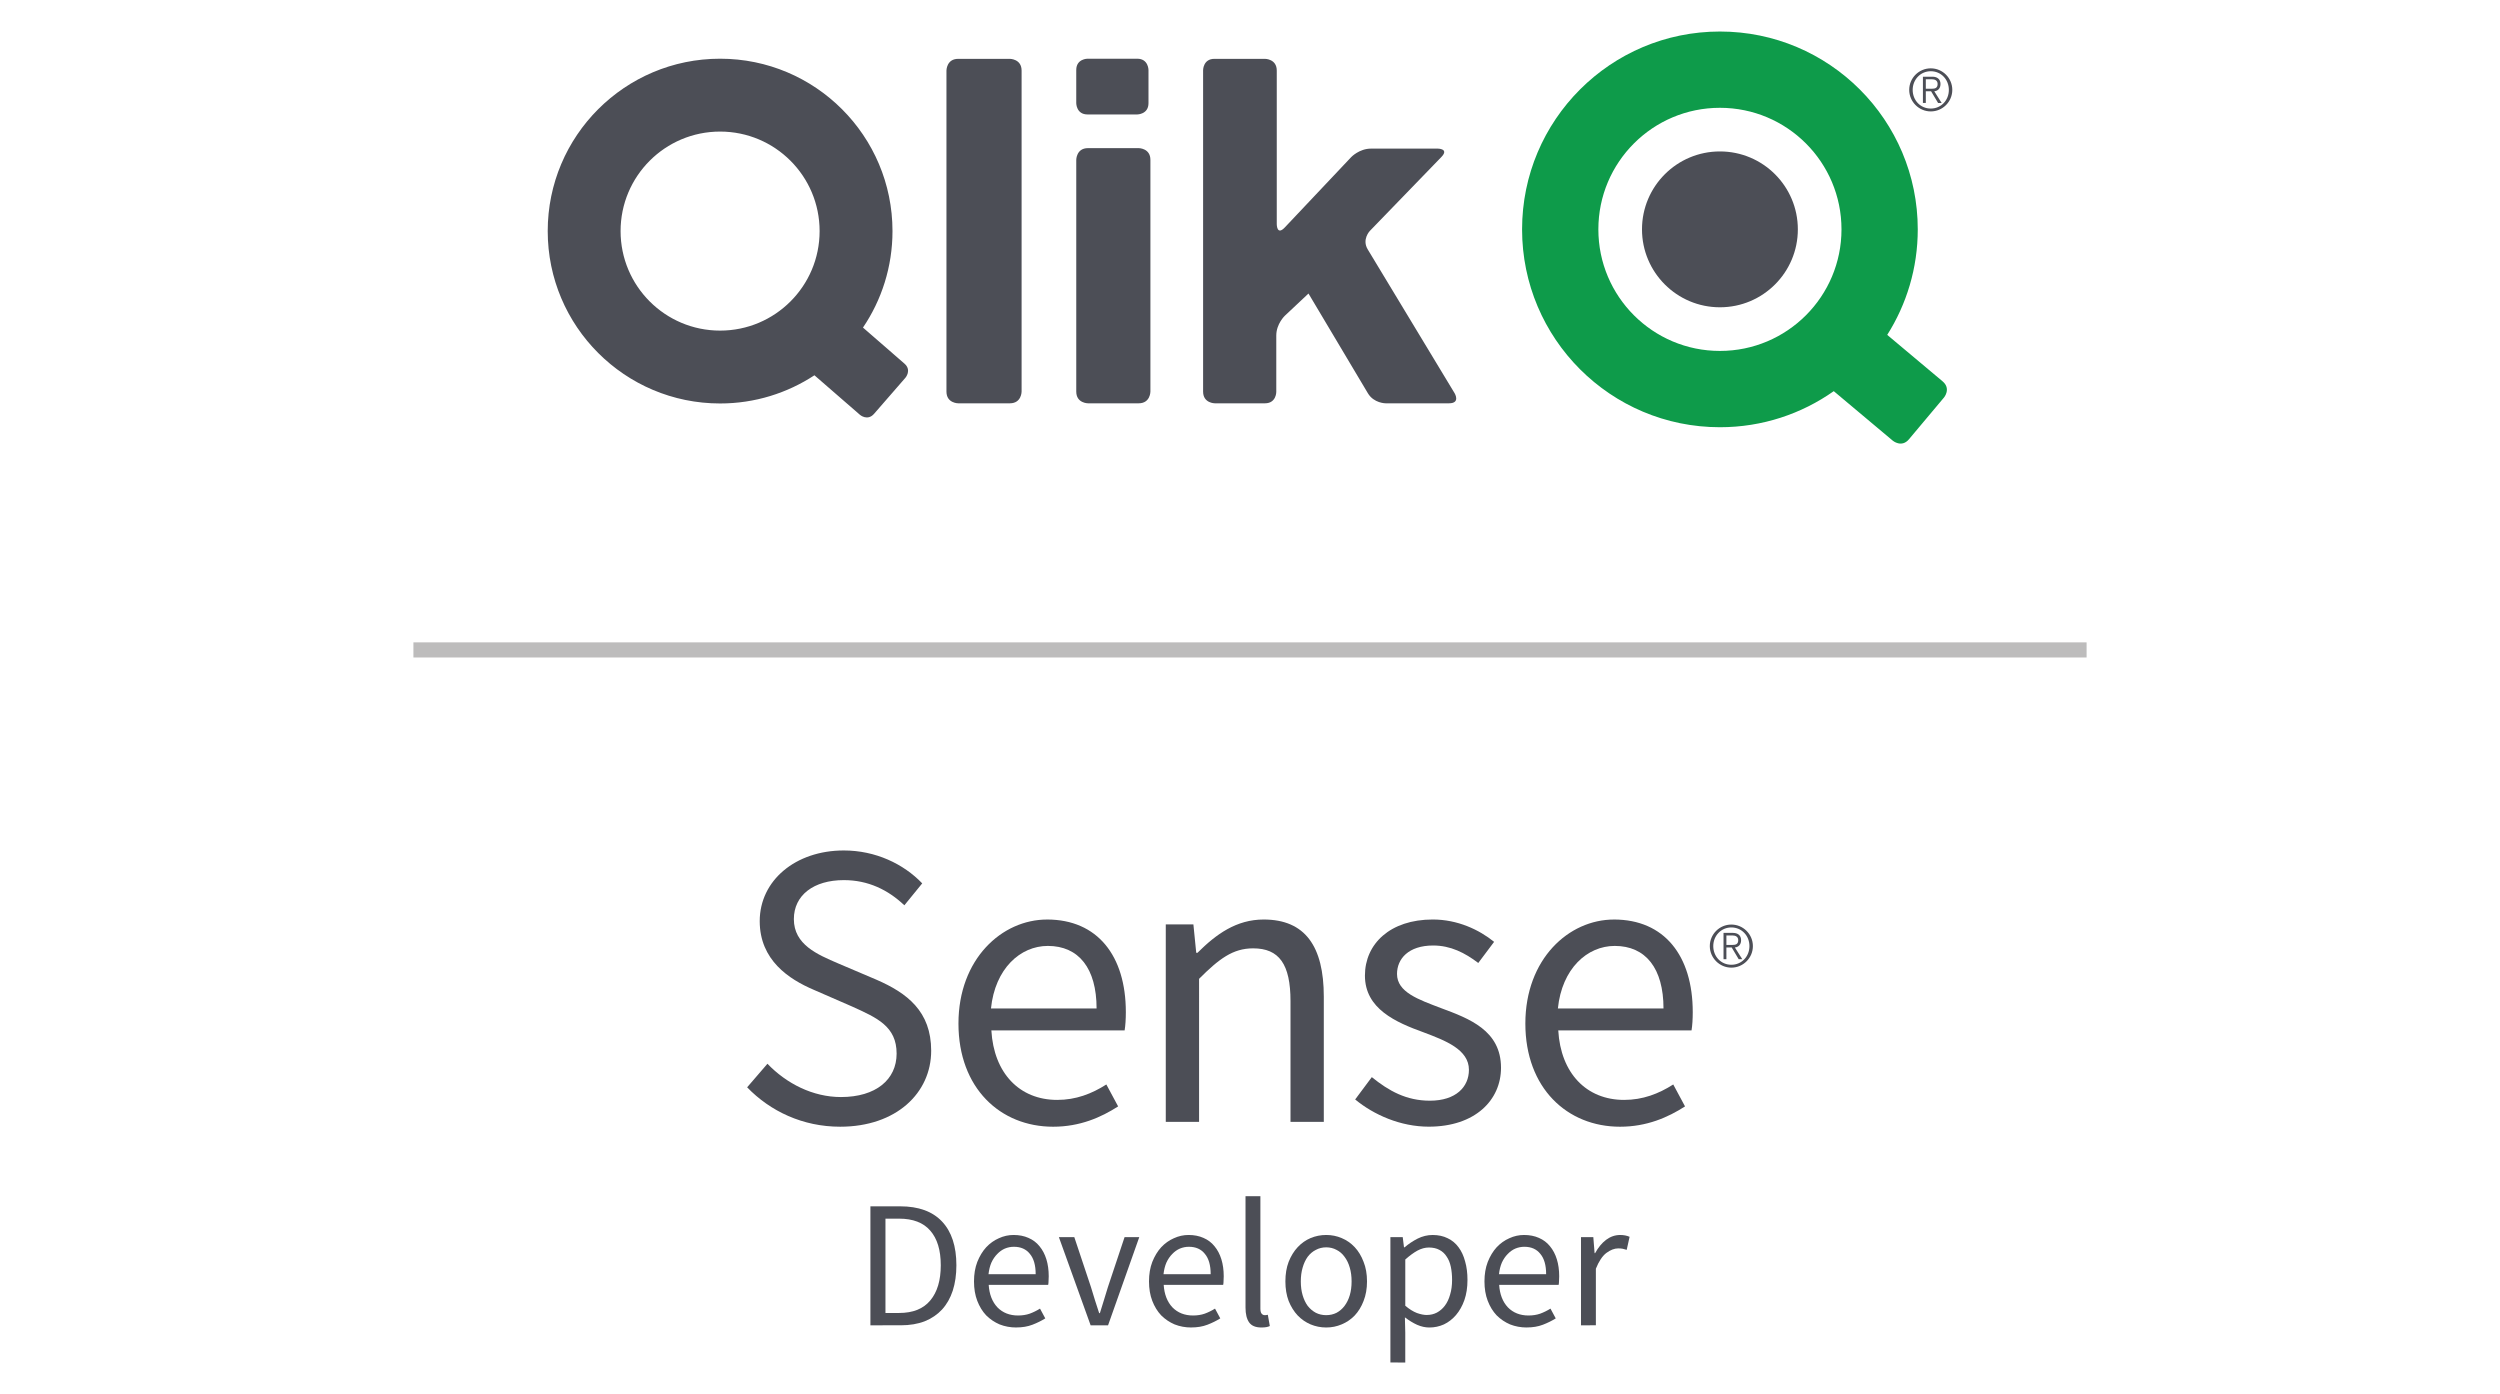
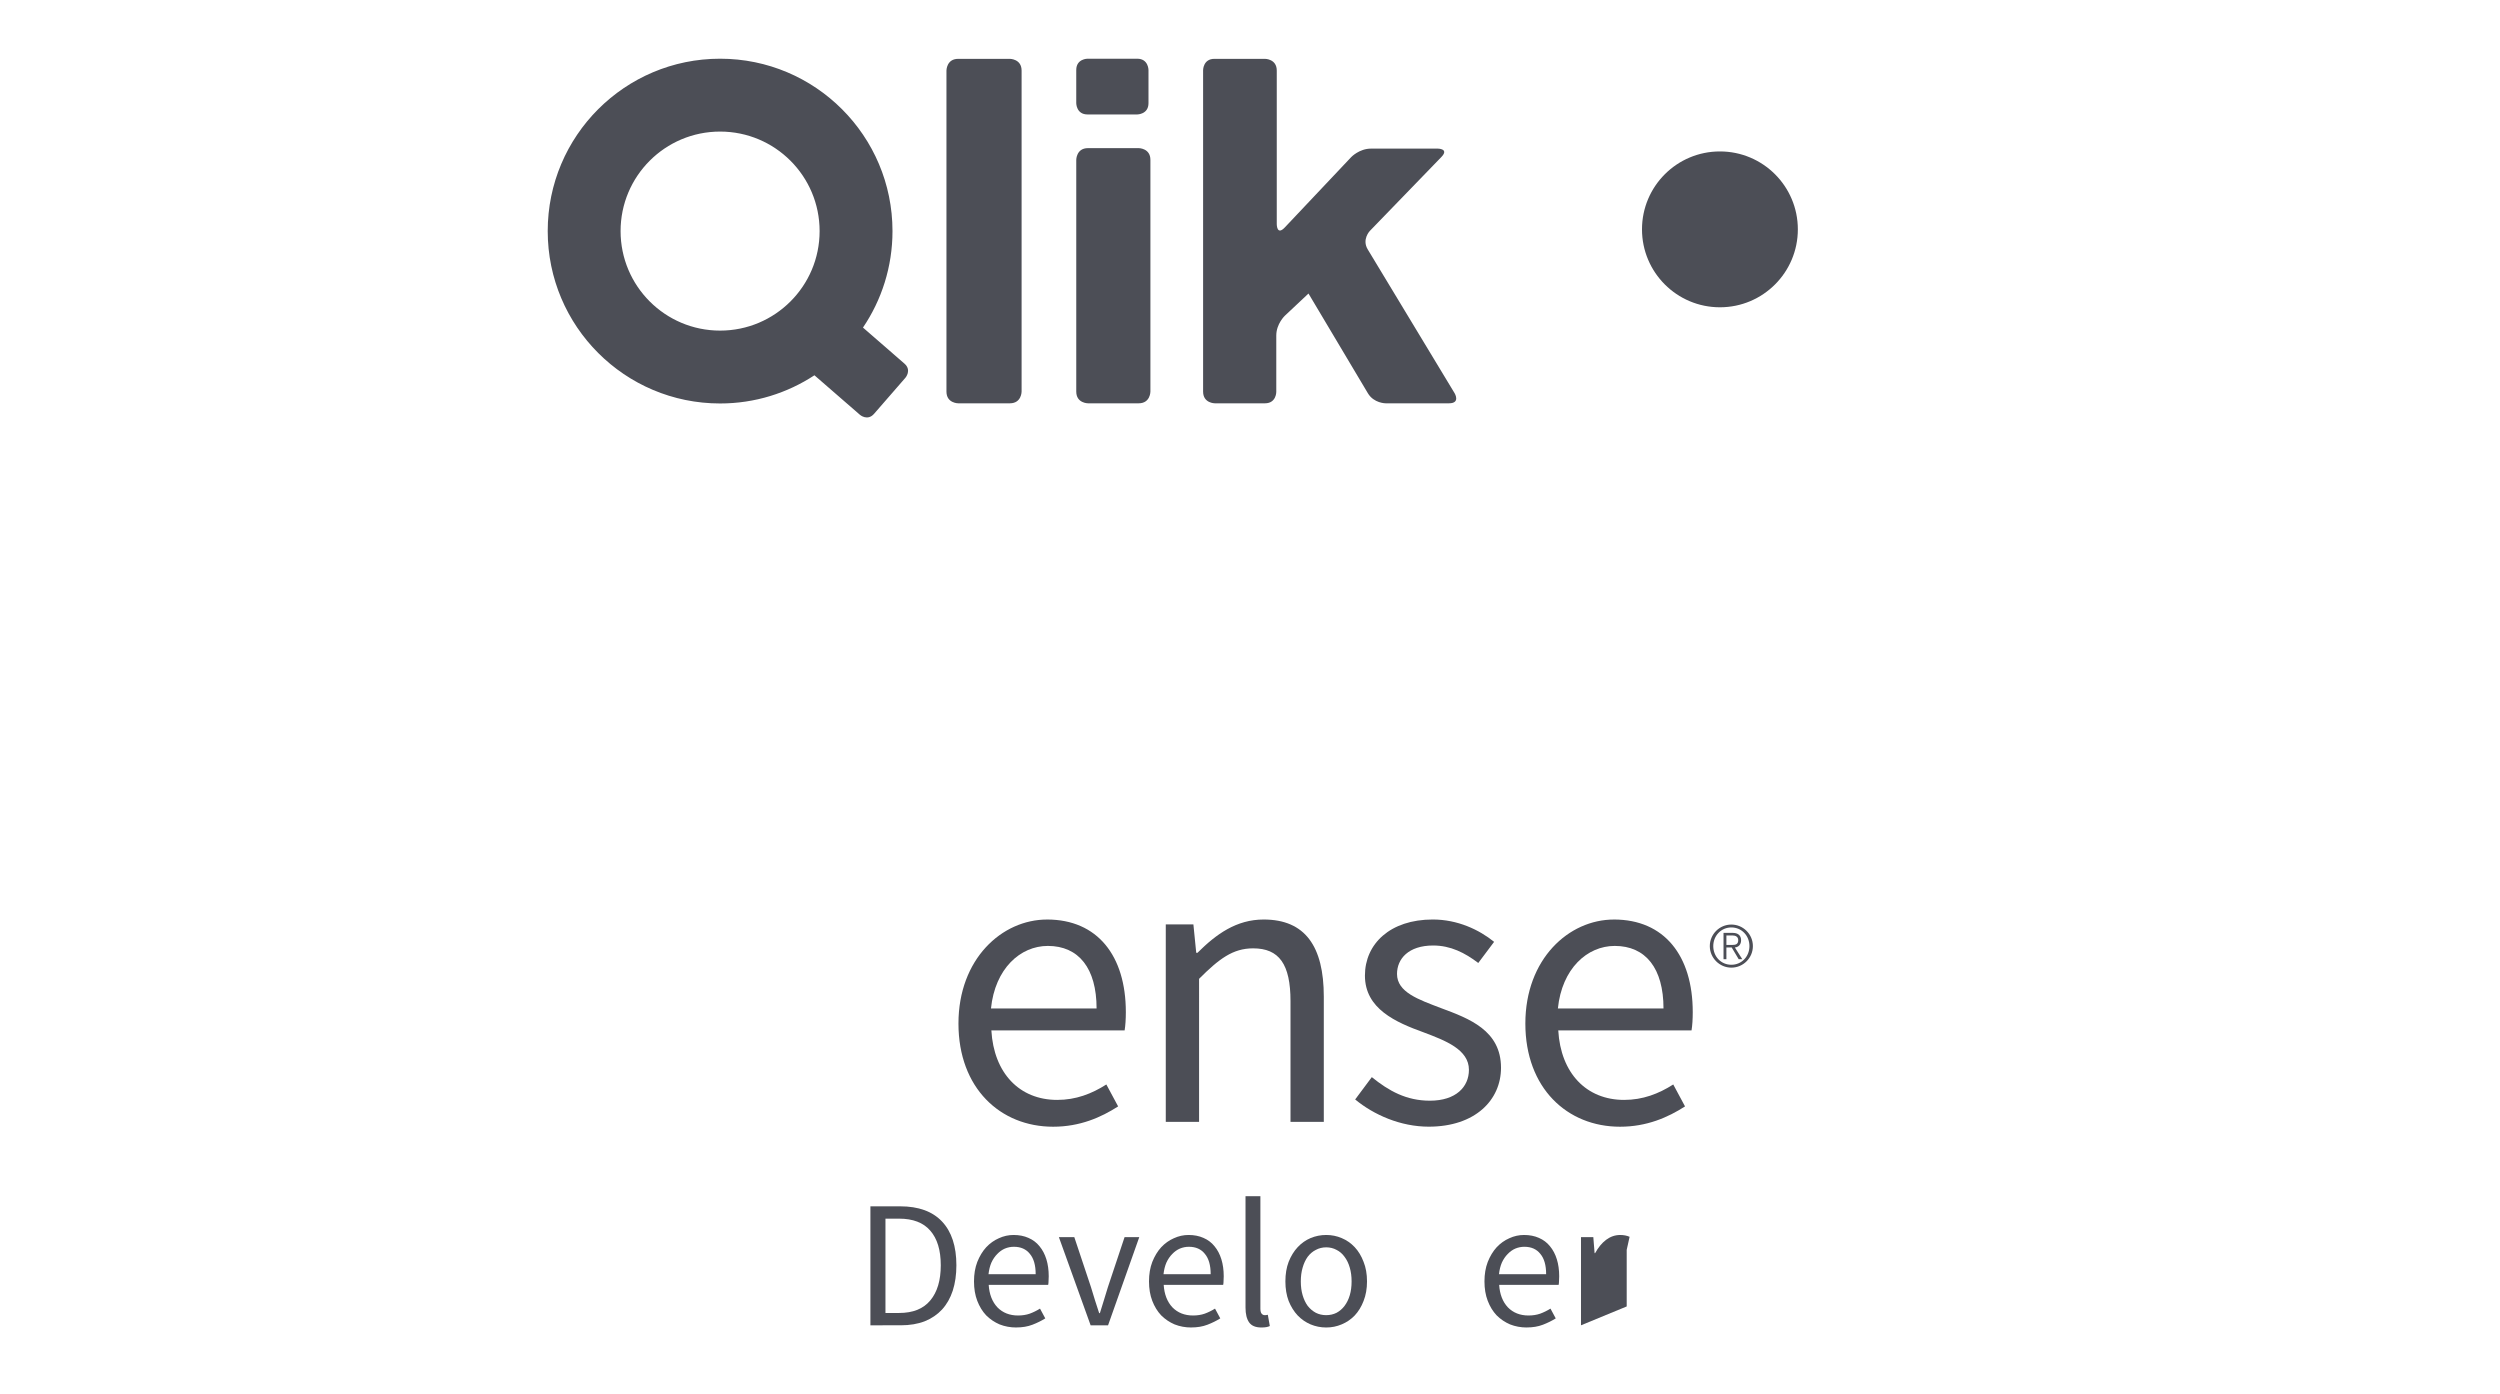
<svg xmlns="http://www.w3.org/2000/svg" viewBox="0 0 238 132.709" height="132.709" width="238" xml:space="preserve" id="svg2" version="1.1">
  <defs id="defs6" />
  <g id="g4570" transform="translate(39.357,2.996)">
    <path d="m 38.67,19.004 c 0,5.233 -4.242,9.474 -9.474,9.474 -5.232,0 -9.474,-4.242 -9.474,-9.474 0,-5.232 4.242,-9.474 9.474,-9.474 5.233,0 9.474,4.242 9.474,9.474 z m 8.169,13.963 c 0,0 0.626,-0.721 -0.095,-1.348 l -3.946,-3.43 c 1.773,-2.621 2.81,-5.782 2.81,-9.185 0,-9.064 -7.349,-16.411 -16.412,-16.411 -9.064,0 -16.411,7.347 -16.411,16.411 0,9.064 7.347,16.411 16.411,16.411 3.318,0 6.399,-0.992 8.981,-2.684 l 4.33,3.762 c 0,0 0.721,0.627 1.347,-0.094 z m 11.06,1.316 V 3.723 c 0,-1.117 -1.118,-1.117 -1.118,-1.117 h -4.918 c -1.118,0 -1.118,1.117 -1.118,1.117 v 30.559 c 0,1.117 1.118,1.117 1.118,1.117 h 4.918 c 1.118,0 1.118,-1.117 1.118,-1.117 z M 69.979,6.826 V 3.668 c 0,0 0,-1.075 -1.075,-1.075 h -4.727 c 0,0 -1.075,0 -1.075,1.075 v 3.158 c 0,0 0,1.074 1.075,1.074 h 4.727 c 0,0 1.075,0 1.075,-1.074 z m 0.183,27.456 V 12.223 c 0,-1.117 -1.117,-1.117 -1.117,-1.117 h -4.825 c -1.117,0 -1.117,1.117 -1.117,1.117 v 22.059 c 0,1.117 1.117,1.117 1.117,1.117 h 4.825 c 1.117,0 1.117,-1.117 1.117,-1.117 z M 90.852,20.749 c -0.578,-0.956 0.199,-1.76 0.199,-1.76 l 6.806,-7.033 c 0.778,-0.804 -0.34,-0.804 -0.34,-0.804 h -6.358 c -1.118,0 -1.885,0.812 -1.885,0.812 l -6.316,6.69 c -0.767,0.813 -0.767,-0.305 -0.767,-0.305 V 3.723 c 0,-1.117 -1.118,-1.117 -1.118,-1.117 h -4.821 c -1.074,0 -1.074,1.075 -1.074,1.075 V 34.282 c 0,1.117 1.117,1.117 1.117,1.117 h 4.774 c 1.076,0 1.076,-1.075 1.076,-1.075 v -5.378 c 0,-1.118 0.815,-1.883 0.815,-1.883 l 2.251,-2.115 5.653,9.491 c 0.571,0.96 1.689,0.96 1.689,0.96 h 6.033 c 1.118,0 0.539,-0.956 0.539,-0.956 L 90.852,20.749 v 0" style="fill:#4c4e56;fill-opacity:1;fill-rule:nonzero;stroke:none;stroke-width:0.133" id="path14" />
-     <path d="m 135.953,18.84 c 0,6.391 -5.18,11.573 -11.573,11.573 -6.392,0 -11.573,-5.182 -11.573,-11.574 0,-6.392 5.181,-11.572 11.573,-11.572 6.392,0 11.573,5.181 11.573,11.573 z m 9.625,14.467 -5.271,-4.422 c 1.839,-2.907 2.907,-6.351 2.907,-10.044 0,-10.403 -8.432,-18.836 -18.834,-18.836 -10.403,0 -18.835,8.433 -18.835,18.835 0,10.402 8.432,18.836 18.835,18.836 4.035,0 7.772,-1.272 10.837,-3.434 l 5.621,4.716 c 0,0 0.835,0.701 1.536,-0.134 l 3.339,-3.979 c 0,0 0.701,-0.835 -0.135,-1.536 v 0" style="fill:#0e9b4a;fill-opacity:1;fill-rule:nonzero;stroke:none;stroke-width:0.133" id="path16" />
    <path d="m 116.961,18.839 c 0,-4.097 3.321,-7.418 7.419,-7.418 4.097,0 7.418,3.321 7.418,7.419 0,4.096 -3.321,7.419 -7.418,7.418 -4.098,0 -7.419,-3.322 -7.419,-7.419 v 0" style="fill:#4c4e56;fill-opacity:1;fill-rule:nonzero;stroke:none;stroke-width:0.133" id="path18" />
-     <path d="m 143.98,5.452 h 0.565 c 0.328,0 0.559,-0.071 0.559,-0.455 0,-0.323 -0.247,-0.449 -0.559,-0.449 H 143.98 Z m 0,1.354 h -0.275 V 4.306 h 0.905 c 0.433,0 0.768,0.219 0.768,0.691 0,0.395 -0.215,0.658 -0.593,0.697 l 0.703,1.113 h -0.34 l -0.664,-1.113 h -0.504 z m 0.471,-3.021 c -0.971,0 -1.721,0.79 -1.721,1.777 0,0.993 0.74,1.777 1.721,1.777 0.983,0 1.723,-0.784 1.723,-1.777 0,-0.987 -0.74,-1.777 -1.723,-1.777 z M 142.4,5.561 c 0,-1.135 0.927,-2.051 2.051,-2.051 1.136,0 2.051,0.927 2.051,2.051 0,1.125 -0.915,2.051 -2.051,2.051 -1.124,0 -2.051,-0.927 -2.051,-2.051" style="fill:#4c4e56;fill-opacity:1;fill-rule:nonzero;stroke:none;stroke-width:0.133" id="path20" />
  </g>
-   <path id="path22" style="fill:#bdbcbc;fill-opacity:1;fill-rule:nonzero;stroke:none;stroke-width:0.133" d="m 39.357,62.593 v -1.44 h 159.287 v 1.44 H 39.357" />
  <g id="g4578" transform="translate(38.583,2.996)">
-     <path d="m 34.475,98.271 c 1.818,1.896 4.332,3.172 7.001,3.172 3.326,0 5.299,-1.663 5.299,-4.138 0,-2.591 -1.857,-3.404 -4.254,-4.487 l -3.636,-1.585 c -2.358,-1.006 -5.143,-2.823 -5.143,-6.536 0,-3.867 3.404,-6.729 8.005,-6.729 3.017,0 5.686,1.276 7.465,3.133 l -1.701,2.088 c -1.547,-1.47 -3.441,-2.398 -5.763,-2.398 -2.862,0 -4.756,1.431 -4.756,3.713 0,2.436 2.243,3.365 4.216,4.216 l 3.636,1.547 c 2.939,1.276 5.221,3.017 5.221,6.768 0,4.022 -3.327,7.232 -8.665,7.232 -3.558,0 -6.652,-1.469 -8.856,-3.751 l 1.933,-2.243" style="fill:#4c4e56;fill-opacity:1;fill-rule:nonzero;stroke:none;stroke-width:0.133" id="path24" />
    <path d="m 65.812,93.012 c 0,-3.829 -1.702,-5.956 -4.641,-5.956 -2.63,0 -5.027,2.166 -5.413,5.956 z m -4.718,-8.47 c 4.796,0 7.503,3.442 7.503,8.818 0,0.657 -0.039,1.276 -0.116,1.741 H 55.795 c 0.233,4.061 2.669,6.614 6.266,6.614 1.78,0 3.287,-0.581 4.68,-1.47 l 1.122,2.089 c -1.625,1.044 -3.635,1.934 -6.189,1.934 -5.028,0 -9.012,-3.673 -9.012,-9.823 0,-6.15 4.14,-9.901 8.432,-9.901" style="fill:#4c4e56;fill-opacity:1;fill-rule:nonzero;stroke:none;stroke-width:0.133" id="path26" />
    <path d="m 72.399,85.006 h 2.629 l 0.27,2.707 h 0.117 c 1.779,-1.779 3.713,-3.171 6.304,-3.171 3.945,0 5.724,2.552 5.724,7.348 V 103.803 H 84.273 V 92.315 c 0,-3.52 -1.083,-5.028 -3.559,-5.028 -1.934,0 -3.249,1.005 -5.145,2.901 V 103.803 H 72.399 V 85.006" style="fill:#4c4e56;fill-opacity:1;fill-rule:nonzero;stroke:none;stroke-width:0.133" id="path28" />
    <path d="m 92.015,99.548 c 1.624,1.315 3.287,2.242 5.53,2.242 2.475,0 3.714,-1.314 3.714,-2.939 0,-1.934 -2.244,-2.785 -4.293,-3.559 -2.669,-0.966 -5.608,-2.242 -5.608,-5.414 0,-3.017 2.397,-5.337 6.458,-5.337 2.359,0 4.409,0.967 5.84,2.127 l -1.508,2.011 c -1.276,-0.967 -2.63,-1.663 -4.293,-1.663 -2.359,0 -3.443,1.276 -3.443,2.707 0,1.74 2.049,2.436 4.177,3.248 2.707,1.005 5.724,2.128 5.724,5.685 0,3.056 -2.437,5.608 -6.884,5.608 -2.67,0 -5.221,-1.121 -7,-2.591 l 1.585,-2.127" style="fill:#4c4e56;fill-opacity:1;fill-rule:nonzero;stroke:none;stroke-width:0.133" id="path30" />
    <path d="m 119.782,93.012 c 0,-3.829 -1.701,-5.956 -4.641,-5.956 -2.63,0 -5.028,2.166 -5.414,5.956 z M 115.064,84.542 c 4.796,0 7.503,3.442 7.503,8.818 0,0.657 -0.039,1.276 -0.116,1.741 h -12.687 c 0.233,4.061 2.67,6.614 6.266,6.614 1.78,0 3.288,-0.581 4.68,-1.47 l 1.122,2.089 c -1.624,1.044 -3.635,1.934 -6.189,1.934 -5.027,0 -9.012,-3.673 -9.012,-9.823 0,-6.15 4.14,-9.901 8.432,-9.901" style="fill:#4c4e56;fill-opacity:1;fill-rule:nonzero;stroke:none;stroke-width:0.133" id="path32" />
    <path d="m 125.77,86.962 h 0.566 c 0.329,0 0.559,-0.071 0.559,-0.455 0,-0.323 -0.247,-0.449 -0.559,-0.449 h -0.566 z m 0,1.355 h -0.274 v -2.501 h 0.906 c 0.433,0 0.767,0.219 0.767,0.691 0,0.395 -0.214,0.658 -0.592,0.697 l 0.702,1.113 H 126.938 l -0.663,-1.113 h -0.505 z m 0.471,-3.021 c -0.97,0 -1.721,0.79 -1.721,1.777 0,0.992 0.741,1.777 1.721,1.777 0.982,0 1.722,-0.785 1.722,-1.777 0,-0.987 -0.74,-1.777 -1.722,-1.777 z m -2.051,1.777 c 0,-1.135 0.927,-2.051 2.051,-2.051 1.135,0 2.051,0.927 2.051,2.051 0,1.124 -0.916,2.051 -2.051,2.051 -1.124,0 -2.051,-0.927 -2.051,-2.051" style="fill:#4c4e56;fill-opacity:1;fill-rule:nonzero;stroke:none;stroke-width:0.133" id="path34" />
  </g>
  <g aria-label="Developer" style="font-style:normal;font-variant:normal;font-weight:normal;font-stretch:normal;font-size:17.267px;line-height:1.25;font-family:'Source Sans Pro';-inkscape-font-specification:'Source Sans Pro';letter-spacing:0px;word-spacing:0px;fill:#4c4e56;fill-opacity:1;stroke:none" id="text4593" transform="translate(39.36,2.996)">
    <path d="m 43.503,123.173 v -11.327 h 2.832 q 2.625,0 3.989,1.45 1.364,1.45 1.364,4.161 0,1.347 -0.345,2.417 -0.345,1.053 -1.019,1.796 -0.673,0.725 -1.658,1.122 -0.984,0.38 -2.262,0.38 z m 1.433,-1.174 h 1.295 q 1.986,0 2.97,-1.191 1.001,-1.191 1.001,-3.35 0,-2.158 -1.001,-3.298 -0.984,-1.14 -2.97,-1.14 h -1.295 z" id="path4595" />
    <path d="m 57.389,123.381 q -0.846,0 -1.589,-0.294 -0.725,-0.311 -1.278,-0.863 -0.535,-0.57 -0.846,-1.381 -0.311,-0.812 -0.311,-1.848 0,-1.036 0.311,-1.848 0.328,-0.829 0.846,-1.399 0.535,-0.57 1.209,-0.863 0.673,-0.311 1.399,-0.311 0.794,0 1.416,0.276 0.639,0.276 1.053,0.794 0.432,0.518 0.656,1.243 0.224,0.725 0.224,1.623 0,0.224 -0.017,0.449 0,0.207 -0.035,0.363 h -5.663 q 0.086,1.347 0.829,2.141 0.76,0.777 1.968,0.777 0.604,0 1.105,-0.173 0.518,-0.19 0.984,-0.483 l 0.501,0.932 q -0.553,0.345 -1.226,0.604 -0.673,0.259 -1.537,0.259 z m -2.642,-5.076 h 4.489 q 0,-1.278 -0.553,-1.934 -0.535,-0.673 -1.519,-0.673 -0.449,0 -0.863,0.173 -0.397,0.173 -0.725,0.518 -0.328,0.328 -0.553,0.812 -0.207,0.483 -0.276,1.105 z" id="path4597" />
    <path d="m 64.468,123.173 -3.022,-8.392 h 1.468 l 1.589,4.766 q 0.19,0.622 0.38,1.243 0.207,0.622 0.397,1.226 h 0.069 q 0.19,-0.604 0.38,-1.226 0.19,-0.622 0.38,-1.243 l 1.589,-4.766 h 1.399 l -2.97,8.392 z" id="path4599" />
    <path d="m 74.049,123.381 q -0.846,0 -1.589,-0.294 -0.725,-0.311 -1.278,-0.863 -0.535,-0.57 -0.846,-1.381 -0.311,-0.812 -0.311,-1.848 0,-1.036 0.311,-1.848 0.328,-0.829 0.846,-1.399 0.535,-0.57 1.209,-0.863 0.673,-0.311 1.399,-0.311 0.794,0 1.416,0.276 0.639,0.276 1.053,0.794 0.432,0.518 0.656,1.243 0.224,0.725 0.224,1.623 0,0.224 -0.017,0.449 0,0.207 -0.035,0.363 h -5.663 q 0.086,1.347 0.829,2.141 0.76,0.777 1.968,0.777 0.604,0 1.105,-0.173 0.518,-0.19 0.984,-0.483 l 0.501,0.932 q -0.553,0.345 -1.226,0.604 -0.673,0.259 -1.537,0.259 z m -2.642,-5.076 h 4.489 q 0,-1.278 -0.553,-1.934 -0.535,-0.673 -1.519,-0.673 -0.449,0 -0.863,0.173 -0.397,0.173 -0.725,0.518 -0.328,0.328 -0.553,0.812 -0.207,0.483 -0.276,1.105 z" id="path4601" />
    <path d="m 80.715,123.381 q -0.812,0 -1.157,-0.483 -0.345,-0.483 -0.345,-1.416 v -10.602 h 1.416 v 10.705 q 0,0.345 0.121,0.483 0.121,0.138 0.276,0.138 0.069,0 0.121,0 0.069,0 0.19,-0.035 l 0.19,1.071 q -0.138,0.069 -0.328,0.104 -0.19,0.035 -0.483,0.035 z" id="path4603" />
    <path d="m 86.894,123.381 q -0.777,0 -1.485,-0.294 -0.691,-0.294 -1.226,-0.846 -0.535,-0.57 -0.863,-1.381 -0.311,-0.829 -0.311,-1.865 0,-1.053 0.311,-1.865 0.328,-0.829 0.863,-1.399 0.535,-0.57 1.226,-0.863 0.708,-0.294 1.485,-0.294 0.777,0 1.468,0.294 0.708,0.294 1.243,0.863 0.535,0.57 0.846,1.399 0.328,0.812 0.328,1.865 0,1.036 -0.328,1.865 -0.311,0.812 -0.846,1.381 -0.535,0.553 -1.243,0.846 -0.691,0.294 -1.468,0.294 z m 0,-1.174 q 0.535,0 0.984,-0.224 0.449,-0.242 0.76,-0.656 0.328,-0.432 0.501,-1.019 0.173,-0.587 0.173,-1.312 0,-0.725 -0.173,-1.312 -0.173,-0.604 -0.501,-1.036 -0.311,-0.432 -0.76,-0.656 -0.449,-0.242 -0.984,-0.242 -0.535,0 -0.984,0.242 -0.449,0.224 -0.777,0.656 -0.311,0.432 -0.483,1.036 -0.173,0.587 -0.173,1.312 0,0.725 0.173,1.312 0.173,0.587 0.483,1.019 0.328,0.414 0.777,0.656 0.449,0.224 0.984,0.224 z" id="path4605" />
-     <path d="m 93.006,126.713 v -11.931 h 1.174 l 0.121,0.967 h 0.052 q 0.57,-0.483 1.243,-0.829 0.691,-0.345 1.433,-0.345 0.812,0 1.433,0.311 0.622,0.294 1.036,0.863 0.414,0.553 0.622,1.347 0.224,0.777 0.224,1.761 0,1.071 -0.294,1.917 -0.294,0.829 -0.794,1.416 -0.501,0.587 -1.157,0.898 -0.656,0.294 -1.381,0.294 -0.587,0 -1.174,-0.259 -0.57,-0.259 -1.157,-0.708 l 0.035,1.468 v 2.832 z m 3.471,-4.524 q 0.518,0 0.95,-0.224 0.449,-0.242 0.76,-0.656 0.328,-0.432 0.501,-1.053 0.19,-0.622 0.19,-1.399 0,-0.691 -0.121,-1.26 -0.121,-0.57 -0.397,-0.967 -0.259,-0.414 -0.691,-0.639 -0.414,-0.224 -1.001,-0.224 -0.535,0 -1.088,0.294 -0.535,0.294 -1.157,0.846 v 4.403 q 0.57,0.483 1.105,0.691 0.535,0.19 0.95,0.19 z" id="path4607" />
    <path d="m 105.985,123.381 q -0.846,0 -1.589,-0.294 -0.725,-0.311 -1.278,-0.863 -0.535,-0.57 -0.846,-1.381 -0.311,-0.812 -0.311,-1.848 0,-1.036 0.311,-1.848 0.328,-0.829 0.846,-1.399 0.535,-0.57 1.209,-0.863 0.673,-0.311 1.399,-0.311 0.794,0 1.416,0.276 0.639,0.276 1.053,0.794 0.432,0.518 0.656,1.243 0.224,0.725 0.224,1.623 0,0.224 -0.017,0.449 0,0.207 -0.035,0.363 h -5.663 q 0.086,1.347 0.829,2.141 0.76,0.777 1.968,0.777 0.604,0 1.105,-0.173 0.518,-0.19 0.984,-0.483 l 0.501,0.932 q -0.553,0.345 -1.226,0.604 -0.673,0.259 -1.537,0.259 z m -2.642,-5.076 h 4.489 q 0,-1.278 -0.553,-1.934 -0.535,-0.673 -1.519,-0.673 -0.449,0 -0.863,0.173 -0.397,0.173 -0.725,0.518 -0.328,0.328 -0.553,0.812 -0.207,0.483 -0.276,1.105 z" id="path4609" />
-     <path d="m 111.15,123.173 v -8.392 h 1.174 l 0.121,1.519 h 0.052 q 0.432,-0.794 1.036,-1.26 0.622,-0.466 1.347,-0.466 0.501,0 0.898,0.173 l -0.276,1.243 q -0.207,-0.069 -0.38,-0.104 -0.173,-0.035 -0.432,-0.035 -0.535,0 -1.122,0.432 -0.57,0.432 -1.001,1.502 v 5.387 z" id="path4611" />
+     <path d="m 111.15,123.173 v -8.392 h 1.174 l 0.121,1.519 h 0.052 q 0.432,-0.794 1.036,-1.26 0.622,-0.466 1.347,-0.466 0.501,0 0.898,0.173 l -0.276,1.243 v 5.387 z" id="path4611" />
  </g>
</svg>